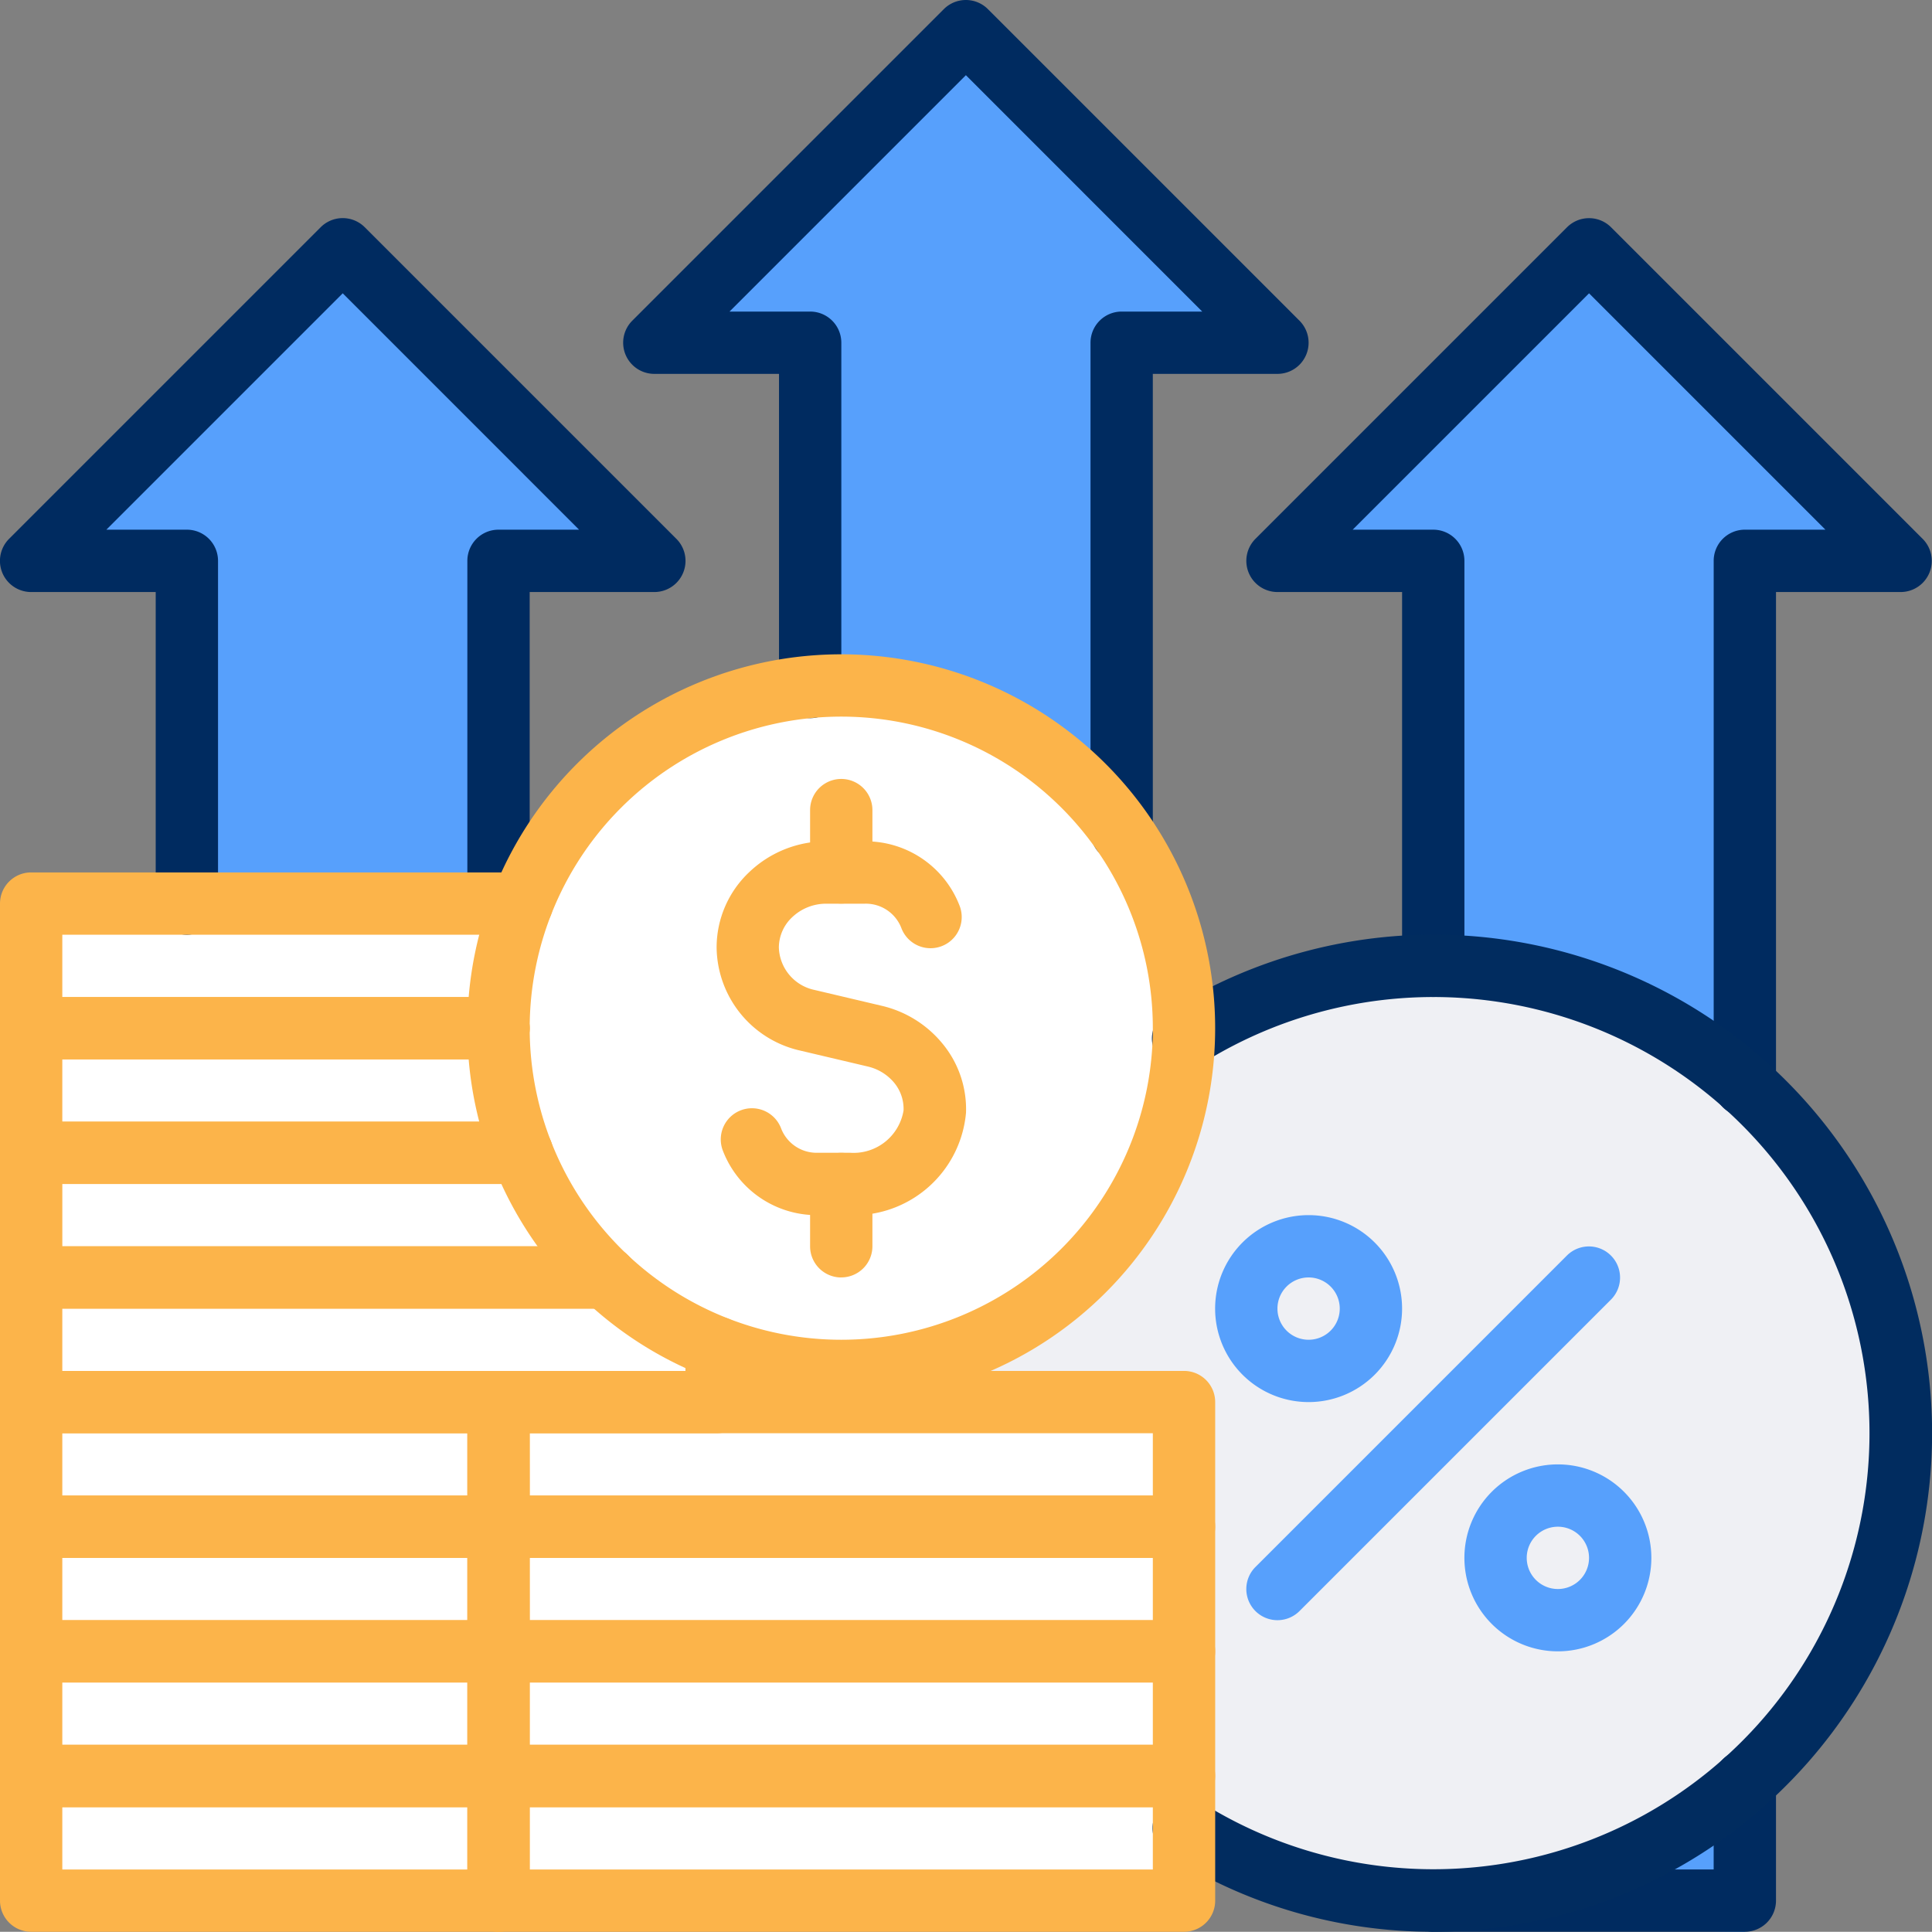
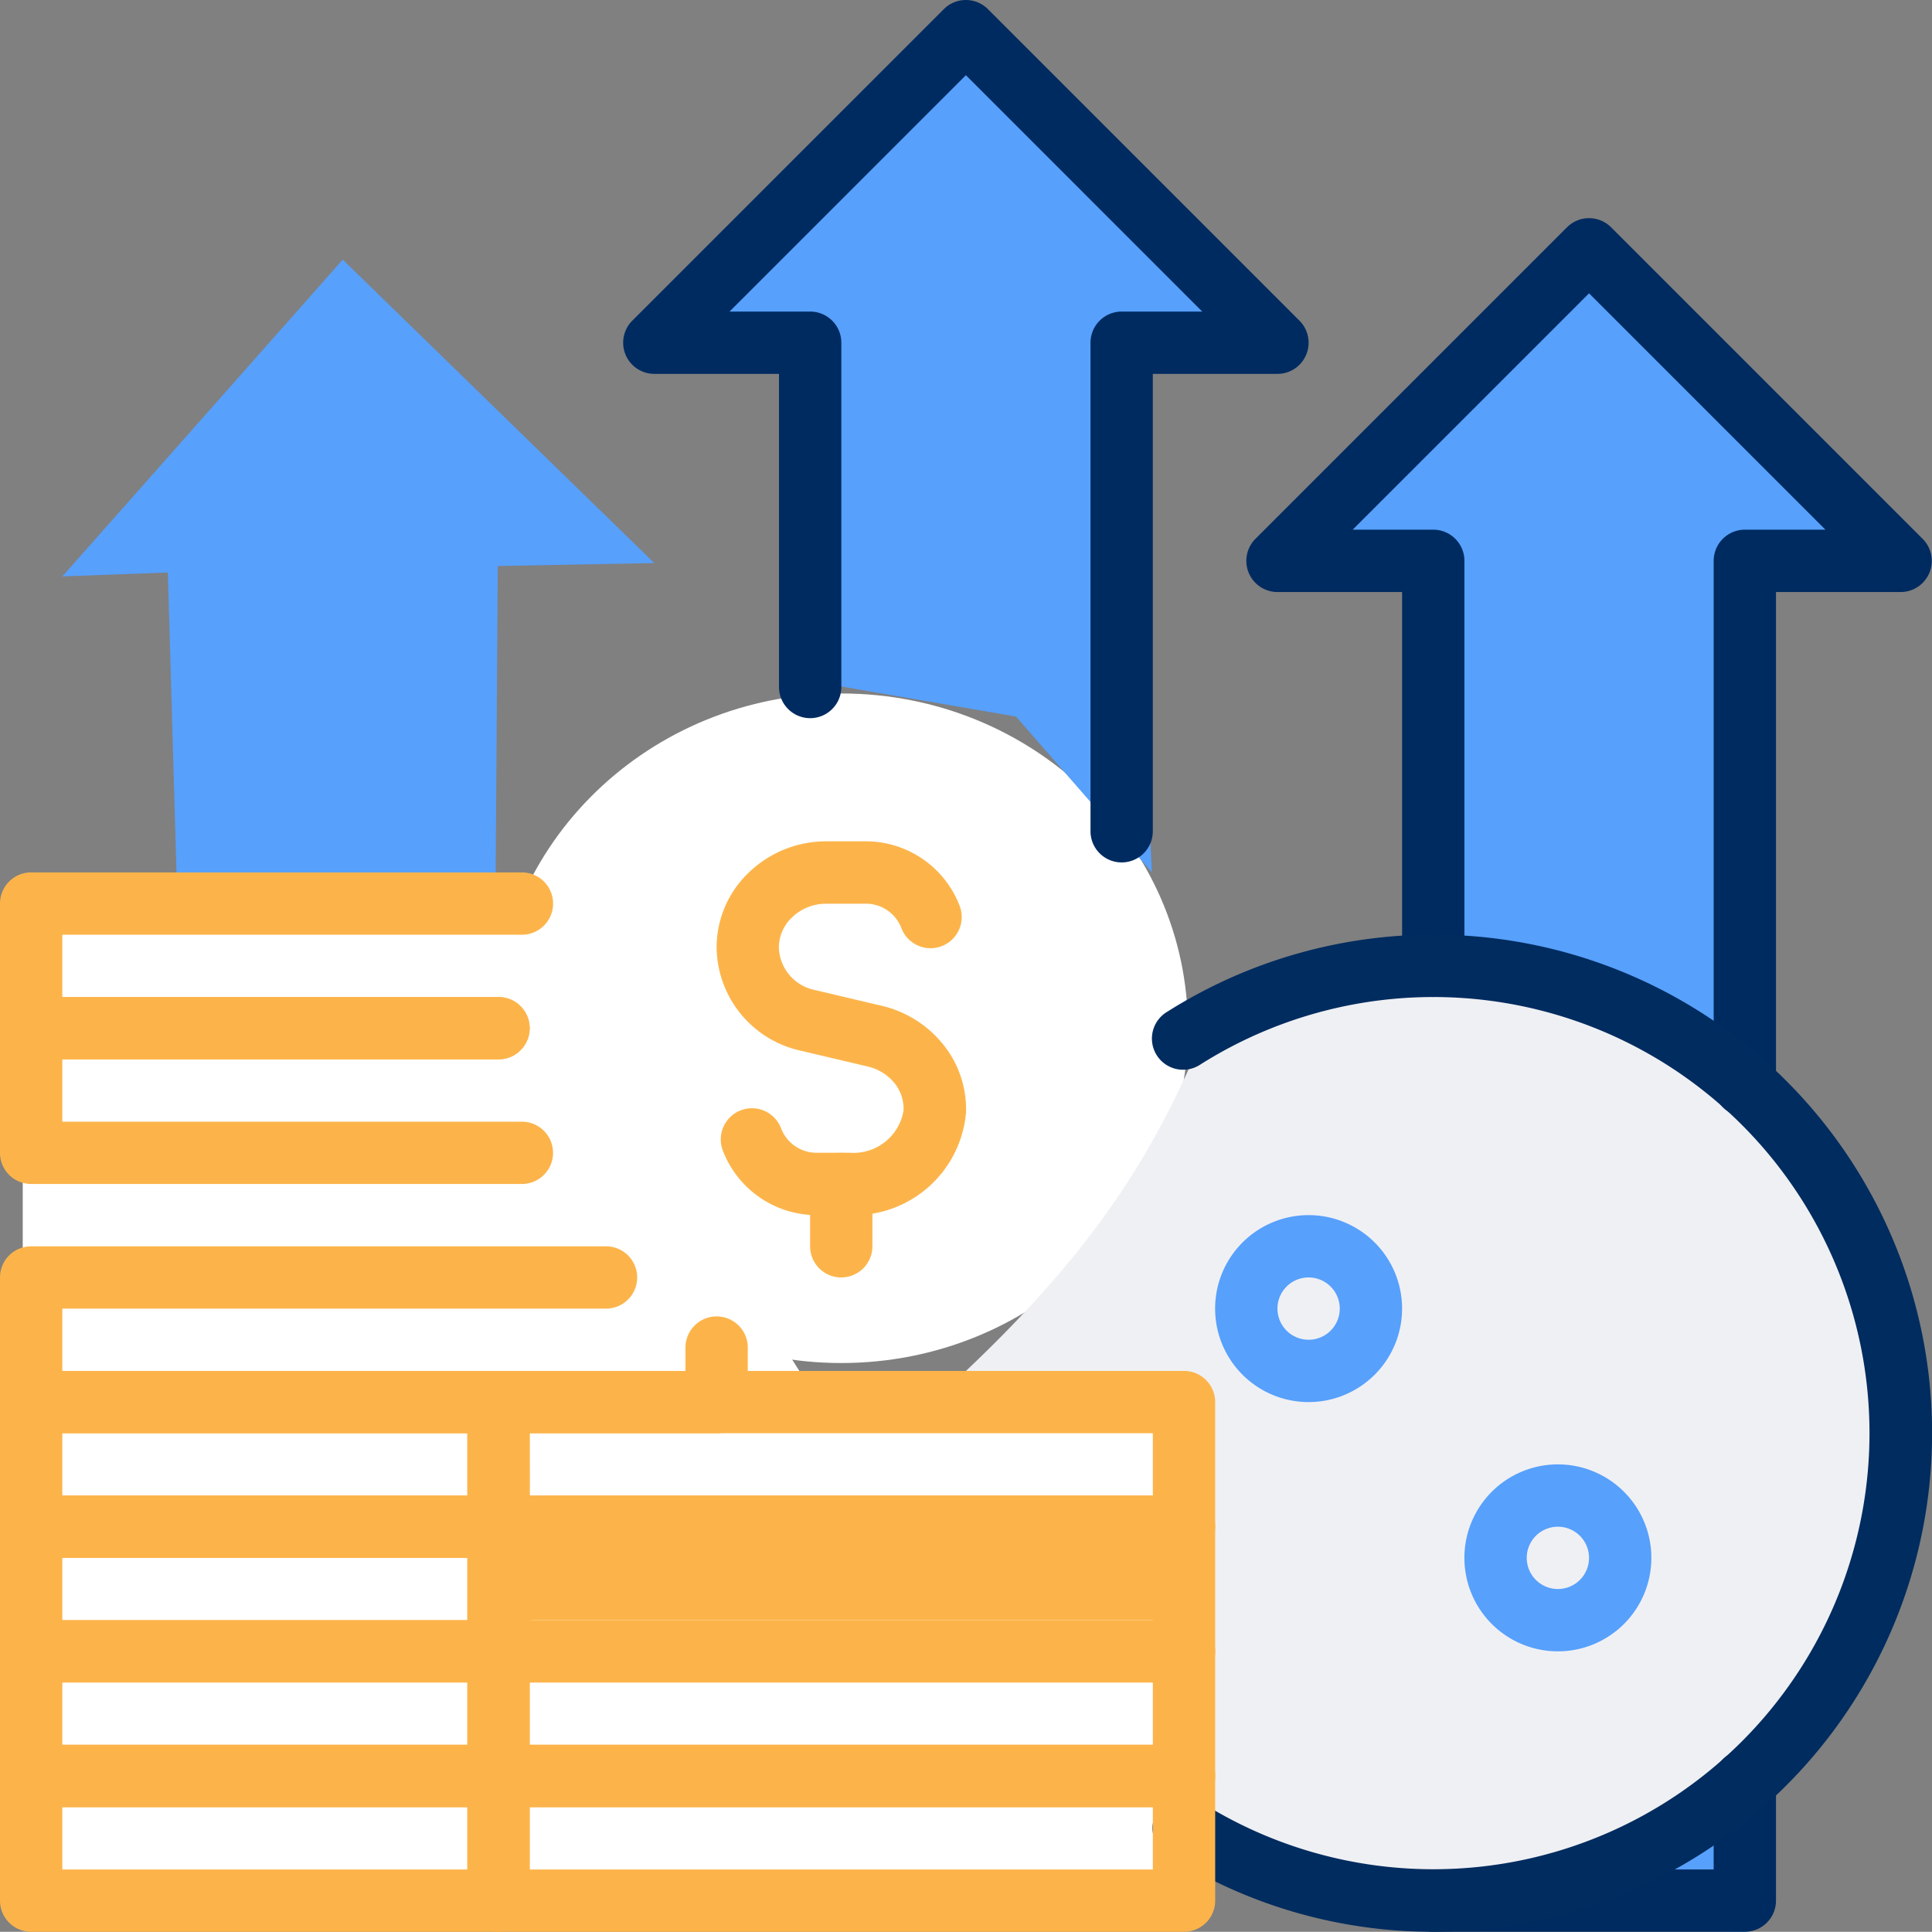
<svg xmlns="http://www.w3.org/2000/svg" id="Money_Market_Icon" data-name="Money Market Icon" width="118.883" height="118.869" viewBox="0 0 118.883 118.869">
  <rect x="0" y="0" width="118.883" height="118.869" fill="#808080" stroke="none" />
  <defs>
    <clipPath id="clip-path">
      <path id="Path_4624" data-name="Path 4624" d="M0,0H118.883V118.869H0Z" fill="none" />
    </clipPath>
  </defs>
  <path id="Path_4468" data-name="Path 4468" d="M32.469,115.962H2.919v61.249H74.987L74.137,146.7l-22.216-.067Z" transform="translate(-1.52 -60.362)" fill="#fff" />
  <g id="Group_1589" data-name="Group 1589">
    <g id="Mask_Group_957" data-name="Mask Group 957" clip-path="url(#clip-path)">
      <path id="Path_4469" data-name="Path 4469" d="M106.142,109.6c0,11.375-9.55,20.6-21.33,20.6s-21.33-9.221-21.33-20.6S73.033,89,84.813,89s21.33,9.221,21.33,20.6" transform="translate(-33.045 -46.328)" fill="#fff" />
      <path id="Path_4470" data-name="Path 4470" d="M15.023,71.026l-.531-18.455L8,52.813,25.253,33.319,44.425,51.991l-9.632.182-.134,19.65Z" transform="translate(-4.163 -17.344)" fill="#57a0fc" />
      <path id="Path_4471" data-name="Path 4471" d="M93.559,42.521V23.175l-9.586-.851L104.5,1.171l17.817,20.3-9.285.371,1.557,32.446-8.36-9.586Z" transform="translate(-43.71 -0.609)" fill="#57a0fc" />
      <path id="Path_4472" data-name="Path 4472" d="M173.522,76.086V52.439l-9.574-1.317L183.12,31.989,201.644,50.91l-8.079.212-.86,84.4-15.21-.26Z" transform="translate(-85.34 -16.651)" fill="#57a0fc" />
      <path id="Path_4473" data-name="Path 4473" d="M182.025,153.892a27.479,27.479,0,0,1-27.478,27.478c-5.977,0-16.643-2.552-16.643-2.552l-.851-26.774s-14.5-.729-13.179-1.984c8.077-7.646,11.5-13.421,14.348-20.019,2.2-5.091,10.355-3.627,16.324-3.627a27.479,27.479,0,0,1,27.478,27.478" transform="translate(-64.436 -65.701)" fill="#eff0f4" />
      <path id="Path_4474" data-name="Path 4474" d="M190.625,83.265a1.917,1.917,0,0,1-1.917-1.917V49.08a1.918,1.918,0,0,1,1.917-1.917h4.958L181.039,32.619,166.495,47.163h4.958a1.918,1.918,0,0,1,1.917,1.917V74a1.917,1.917,0,0,1-3.835,0V51h-7.669a1.918,1.918,0,0,1-1.355-3.273l19.172-19.172a1.918,1.918,0,0,1,2.711,0l19.172,19.172A1.917,1.917,0,0,1,200.212,51h-7.669v30.35a1.917,1.917,0,0,1-1.917,1.917" transform="translate(-83.259 -14.57)" fill="#002b60" />
      <path id="Path_4475" data-name="Path 4475" d="M201.032,235.784H181.859a1.917,1.917,0,1,1,0-3.834h17.255v-5.426a1.917,1.917,0,0,1,3.835,0v7.343a1.917,1.917,0,0,1-1.917,1.917" transform="translate(-93.666 -116.915)" fill="#002b60" />
-       <path id="Path_4476" data-name="Path 4476" d="M30.676,72.087a1.917,1.917,0,0,1-1.917-1.917V49.08a1.917,1.917,0,0,1,1.917-1.917h4.958L21.09,32.618,6.546,47.163H11.5a1.917,1.917,0,0,1,1.917,1.917V70.169a1.917,1.917,0,1,1-3.835,0V51H1.917A1.918,1.918,0,0,1,.562,47.724L19.734,28.552a1.918,1.918,0,0,1,2.711,0L41.618,47.724A1.917,1.917,0,0,1,40.263,51H32.594V70.169a1.917,1.917,0,0,1-1.917,1.917" transform="translate(-0.001 -14.57)" fill="#002b60" />
      <path id="Path_4477" data-name="Path 4477" d="M110.65,53.068a1.917,1.917,0,0,1-1.917-1.917V21.089a1.917,1.917,0,0,1,1.917-1.917h4.958L101.064,4.627,86.52,19.172h4.958A1.917,1.917,0,0,1,93.4,21.089V42.274a1.917,1.917,0,1,1-3.835,0V23.006H81.891a1.918,1.918,0,0,1-1.355-3.273L99.708.561a1.918,1.918,0,0,1,2.711,0l19.172,19.172a1.917,1.917,0,0,1-1.355,3.273h-7.669V51.151A1.917,1.917,0,0,1,110.65,53.068Z" transform="translate(-41.63 0)" fill="#002b60" />
      <path id="Path_4478" data-name="Path 4478" d="M165.144,181.308a30.419,30.419,0,0,1-16.368-4.749A1.917,1.917,0,0,1,150.8,173.3l.038.024a26.835,26.835,0,1,0-.023-45.383,1.917,1.917,0,1,1-2.131-3.188c.026-.018.052-.034.079-.05a30.676,30.676,0,1,1,16.383,56.6Z" transform="translate(-76.95 -62.439)" fill="#012c5f" />
-       <path id="Path_4479" data-name="Path 4479" d="M161.866,182.98a1.917,1.917,0,0,1-1.355-3.273l19.172-19.172a1.917,1.917,0,0,1,2.711,2.711l-19.172,19.172a1.917,1.917,0,0,1-1.355.562" transform="translate(-83.259 -83.284)" fill="#57a0fc" />
      <path id="Path_4480" data-name="Path 4480" d="M161.7,167.452a5.752,5.752,0,1,1,5.752-5.752,5.752,5.752,0,0,1-5.752,5.752m0-7.669a1.917,1.917,0,1,0,1.917,1.917,1.917,1.917,0,0,0-1.917-1.917" transform="translate(-81.177 -81.177)" fill="#57a0fc" />
      <path id="Path_4481" data-name="Path 4481" d="M193.691,199.442a5.752,5.752,0,1,1,5.752-5.752,5.752,5.752,0,0,1-5.752,5.752m0-7.669a1.917,1.917,0,1,0,1.917,1.917,1.917,1.917,0,0,0-1.917-1.917" transform="translate(-97.829 -97.829)" fill="#57a0fc" />
      <path id="Path_4482" data-name="Path 4482" d="M30.676,123.466H1.917A1.917,1.917,0,0,1,0,121.549V113.88a1.917,1.917,0,0,1,1.917-1.917h30.2a1.917,1.917,0,1,1,0,3.834H3.834v3.835H30.676a1.917,1.917,0,1,1,0,3.834" transform="translate(0 -58.28)" fill="#fcb44a" />
      <path id="Path_4483" data-name="Path 4483" d="M32.114,139.461H1.917A1.917,1.917,0,0,1,0,137.544v-7.669a1.917,1.917,0,0,1,1.917-1.917H30.676a1.917,1.917,0,1,1,0,3.834H3.834v3.835H32.114a1.917,1.917,0,1,1,0,3.834" transform="translate(0 -66.606)" fill="#fcb44a" />
-       <path id="Path_4484" data-name="Path 4484" d="M37.291,155.456H1.917A1.917,1.917,0,0,1,0,153.539V145.87a1.917,1.917,0,0,1,1.917-1.917h30.2a1.917,1.917,0,1,1,0,3.834H3.835v3.835H37.291a1.917,1.917,0,1,1,0,3.834" transform="translate(0 -74.932)" fill="#fcb44a" />
      <path id="Path_4485" data-name="Path 4485" d="M44.1,171.451H1.917A1.917,1.917,0,0,1,0,169.534v-7.669a1.917,1.917,0,0,1,1.917-1.917H37.291a1.917,1.917,0,0,1,0,3.834H3.834v3.835H42.179v-1.438a1.917,1.917,0,1,1,3.835,0v3.355a1.917,1.917,0,0,1-1.917,1.917" transform="translate(0 -83.258)" fill="#fcb44a" />
      <path id="Path_4486" data-name="Path 4486" d="M30.676,187.445H1.917A1.917,1.917,0,0,1,0,185.528v-7.669a1.917,1.917,0,0,1,1.917-1.917H30.676a1.917,1.917,0,0,1,1.917,1.917v7.669a1.917,1.917,0,0,1-1.917,1.917M3.834,183.611H28.758v-3.834H3.834Z" transform="translate(0 -91.584)" fill="#fcb44a" />
      <path id="Path_4487" data-name="Path 4487" d="M30.676,203.44H1.917A1.917,1.917,0,0,1,0,201.523v-7.669a1.917,1.917,0,0,1,1.917-1.917H30.676a1.917,1.917,0,0,1,1.917,1.917v7.669a1.917,1.917,0,0,1-1.917,1.917M3.834,199.606H28.758v-3.834H3.834Z" transform="translate(0 -99.91)" fill="#fcb44a" />
      <path id="Path_4488" data-name="Path 4488" d="M30.676,219.435H1.917A1.917,1.917,0,0,1,0,217.518v-7.669a1.917,1.917,0,0,1,1.917-1.917H30.676a1.917,1.917,0,0,1,1.917,1.917v7.669a1.917,1.917,0,0,1-1.917,1.917M3.834,215.6H28.758v-3.834H3.834Z" transform="translate(0 -108.236)" fill="#fcb44a" />
      <path id="Path_4489" data-name="Path 4489" d="M30.676,235.43H1.917A1.917,1.917,0,0,1,0,233.513v-7.669a1.917,1.917,0,0,1,1.917-1.917H30.676a1.917,1.917,0,0,1,1.917,1.917v7.669a1.917,1.917,0,0,1-1.917,1.917M3.834,231.6H28.758v-3.834H3.834Z" transform="translate(0 -116.561)" fill="#fcb44a" />
-       <path id="Path_4490" data-name="Path 4490" d="M82.988,129.986a23.007,23.007,0,1,1,23.007-23.007,23.007,23.007,0,0,1-23.007,23.007m0-42.18a19.172,19.172,0,1,0,19.172,19.172A19.173,19.173,0,0,0,82.988,87.806" transform="translate(-31.222 -43.71)" fill="#fcb44a" />
      <path id="Path_4491" data-name="Path 4491" d="M100.186,130.971H98.2a6.185,6.185,0,0,1-5.861-4.009,1.918,1.918,0,1,1,3.61-1.3,2.344,2.344,0,0,0,2.251,1.471h1.985a3.118,3.118,0,0,0,3.288-2.606,2.523,2.523,0,0,0-.575-1.7,3,3,0,0,0-1.62-1l-4.162-.981a6.58,6.58,0,0,1-5.146-6.346,6.371,6.371,0,0,1,2.019-4.647,6.84,6.84,0,0,1,4.743-1.884h2.345a6.184,6.184,0,0,1,5.861,4.009,1.918,1.918,0,1,1-3.61,1.3,2.343,2.343,0,0,0-2.251-1.471H98.733a3.029,3.029,0,0,0-2.109.828A2.574,2.574,0,0,0,95.8,114.5a2.759,2.759,0,0,0,2.2,2.615l4.163.982a6.839,6.839,0,0,1,3.69,2.3,6.326,6.326,0,0,1,1.463,4.275,6.919,6.919,0,0,1-7.122,6.3" transform="translate(-47.874 -56.199)" fill="#fcb44a" />
-       <path id="Path_4492" data-name="Path 4492" d="M105.883,107.636a1.917,1.917,0,0,1-1.917-1.917v-3.834a1.917,1.917,0,1,1,3.835,0v3.834a1.917,1.917,0,0,1-1.917,1.917" transform="translate(-54.118 -52.036)" fill="#fcb44a" />
      <path id="Path_4493" data-name="Path 4493" d="M105.883,155.62a1.917,1.917,0,0,1-1.917-1.917v-3.834a1.917,1.917,0,0,1,3.835,0V153.7a1.917,1.917,0,0,1-1.917,1.917" transform="translate(-54.118 -77.013)" fill="#fcb44a" />
      <path id="Path_4494" data-name="Path 4494" d="M104.078,187.445H61.9a1.917,1.917,0,0,1-1.917-1.917v-7.669a1.917,1.917,0,0,1,1.917-1.917h42.18a1.917,1.917,0,0,1,1.917,1.917v7.669a1.917,1.917,0,0,1-1.917,1.917m-40.262-3.834H102.16v-3.834H63.815Z" transform="translate(-31.222 -91.584)" fill="#fcb44a" />
-       <path id="Path_4495" data-name="Path 4495" d="M104.078,203.44H61.9a1.917,1.917,0,0,1-1.917-1.917v-7.669a1.917,1.917,0,0,1,1.917-1.917h42.18a1.917,1.917,0,0,1,1.917,1.917v7.669a1.917,1.917,0,0,1-1.917,1.917m-40.262-3.834H102.16v-3.834H63.815Z" transform="translate(-31.222 -99.91)" fill="#fcb44a" />
+       <path id="Path_4495" data-name="Path 4495" d="M104.078,203.44H61.9a1.917,1.917,0,0,1-1.917-1.917v-7.669a1.917,1.917,0,0,1,1.917-1.917h42.18a1.917,1.917,0,0,1,1.917,1.917v7.669a1.917,1.917,0,0,1-1.917,1.917H102.16v-3.834H63.815Z" transform="translate(-31.222 -99.91)" fill="#fcb44a" />
      <path id="Path_4496" data-name="Path 4496" d="M104.078,219.435H61.9a1.917,1.917,0,0,1-1.917-1.917v-7.669a1.917,1.917,0,0,1,1.917-1.917h42.18a1.917,1.917,0,0,1,1.917,1.917v7.669a1.917,1.917,0,0,1-1.917,1.917M63.815,215.6H102.16v-3.834H63.815Z" transform="translate(-31.222 -108.236)" fill="#fcb44a" />
      <path id="Path_4497" data-name="Path 4497" d="M104.078,235.43H61.9a1.917,1.917,0,0,1-1.917-1.917v-7.669a1.917,1.917,0,0,1,1.917-1.917h42.18a1.917,1.917,0,0,1,1.917,1.917v7.669a1.917,1.917,0,0,1-1.917,1.917M63.815,231.6H102.16v-3.834H63.815Z" transform="translate(-31.222 -116.561)" fill="#fcb44a" />
    </g>
  </g>
</svg>